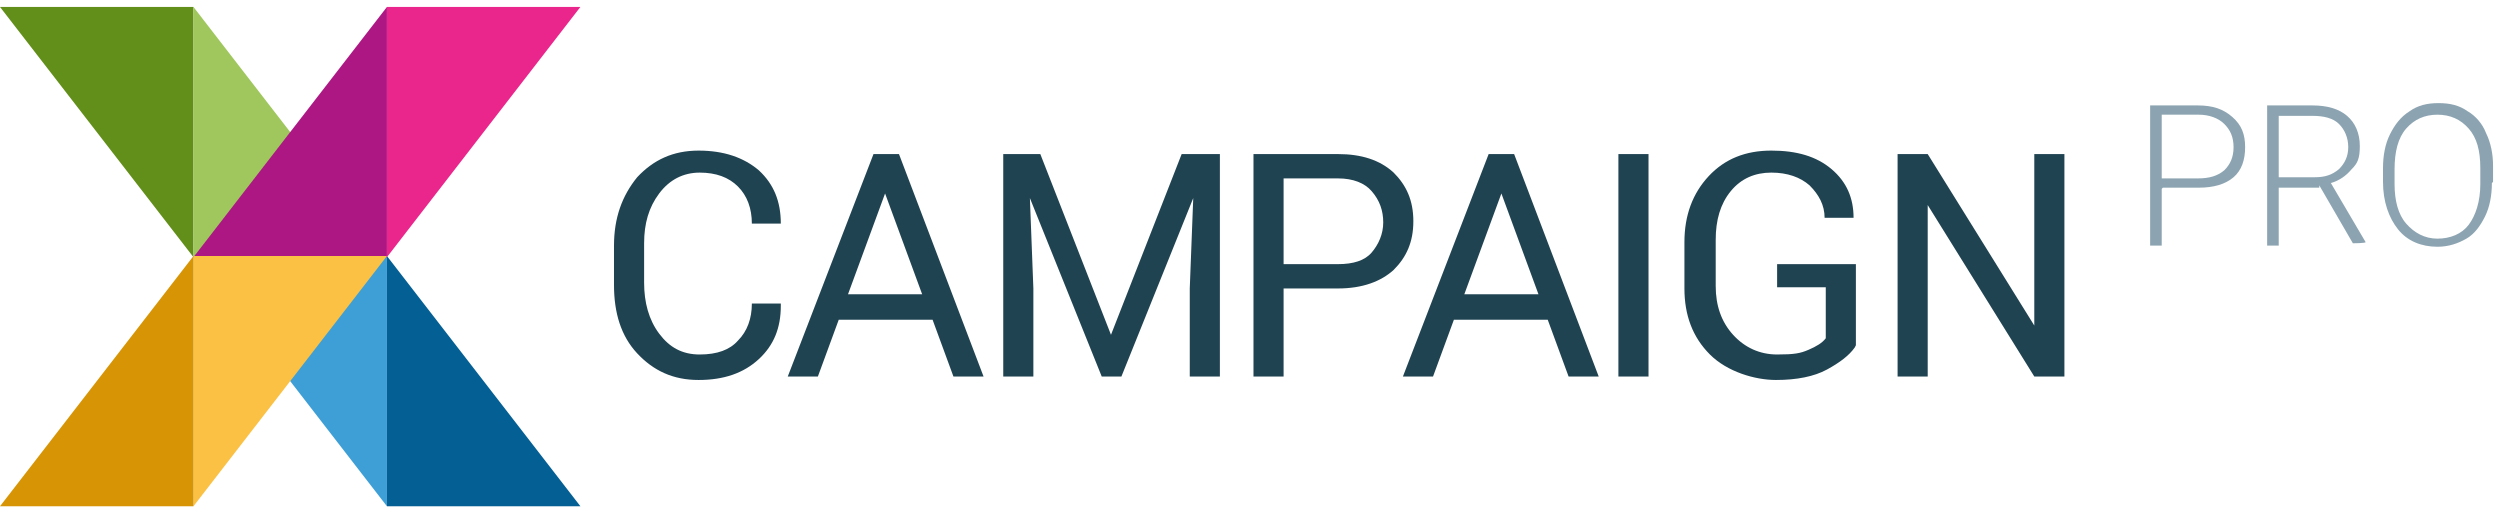
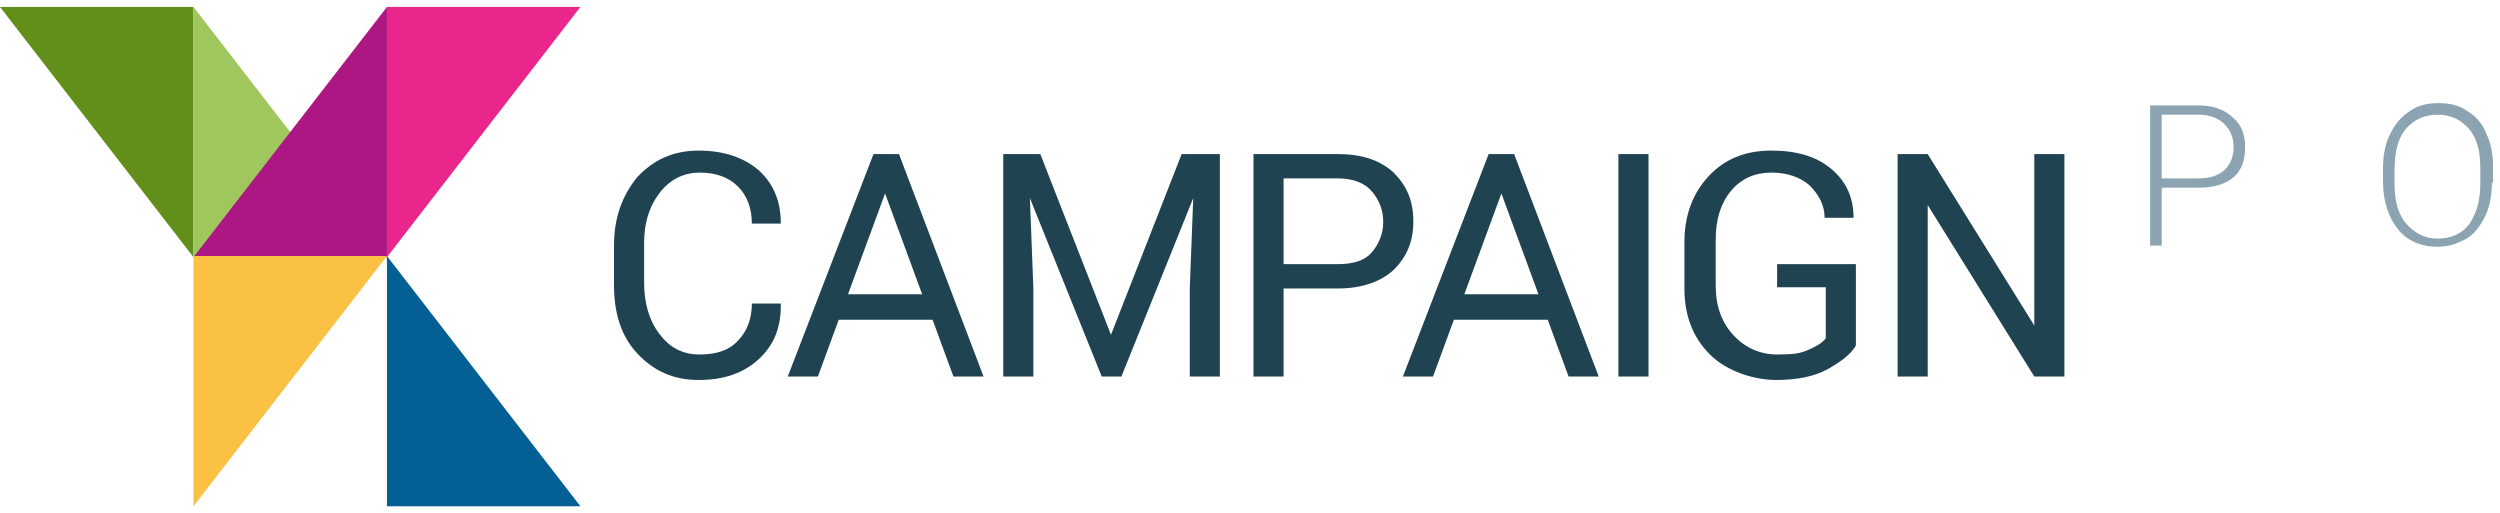
<svg xmlns="http://www.w3.org/2000/svg" width="215.8" height="44.3" version="1.1" viewBox="0 0 215.8 44.3">
  <defs>
    <style>
      .cls-1 {
        fill: #3e9fd6;
      }

      .cls-2 {
        fill: #035f94;
      }

      .cls-3 {
        fill: #d79404;
      }

      .cls-4 {
        fill: #204352;
      }

      .cls-5 {
        fill: #628e1a;
      }

      .cls-6 {
        fill: #8ca4b1;
      }

      .cls-7 {
        fill: #ad1784;
      }

      .cls-8 {
        fill: #fac145;
      }

      .cls-9 {
        fill: #ea268c;
      }

      .cls-10 {
        fill: #9fc75d;
      }
    </style>
  </defs>
  <g>
    <g id="Ebene_1">
      <g>
        <path class="cls-4" d="M67.4,26.4h0c0,1.9-.6,3.4-1.9,4.6-1.3,1.2-3,1.8-5.2,1.8s-3.9-.8-5.3-2.3c-1.4-1.5-2-3.5-2-5.9v-3.4c0-2.4.7-4.3,2-5.9,1.4-1.5,3.1-2.3,5.3-2.3s3.9.6,5.2,1.7c1.3,1.2,1.9,2.7,1.9,4.6h0c0,0-2.5,0-2.5,0,0-1.3-.4-2.4-1.2-3.2s-1.9-1.2-3.3-1.2-2.6.6-3.5,1.8c-.9,1.2-1.3,2.6-1.3,4.3v3.4c0,1.7.4,3.2,1.3,4.4.9,1.2,2,1.8,3.5,1.8s2.6-.4,3.3-1.2c.8-.8,1.2-1.9,1.2-3.2h2.5Z" />
        <path class="cls-4" d="M80.4,27.6h-8l-1.8,4.9h-2.6l7.4-19.2h2.2l7.3,19.2h-2.6l-1.8-4.9ZM73.1,25.4h6.5l-3.2-8.7h0l-3.2,8.7Z" />
        <path class="cls-4" d="M89.8,13.3l6.1,15.6h0l6.1-15.6h3.3v19.2h-2.6v-7.6l.3-7.8h0s-6.2,15.4-6.2,15.4h-1.7l-6.2-15.4h0s.3,7.8.3,7.8v7.6h-2.6V13.3h3.3Z" />
        <path class="cls-4" d="M110.8,24.8v7.7h-2.6V13.3h7.3c2,0,3.6.5,4.8,1.6,1.1,1.1,1.7,2.4,1.7,4.2s-.6,3.1-1.7,4.2c-1.1,1-2.7,1.6-4.8,1.6h-4.7ZM110.8,22.8h4.7c1.3,0,2.3-.3,2.9-1s1-1.6,1-2.6-.3-1.9-1-2.7c-.6-.7-1.6-1.1-2.9-1.1h-4.7v7.4Z" />
        <path class="cls-4" d="M133.5,27.6h-8l-1.8,4.9h-2.6l7.4-19.2h2.2l7.3,19.2h-2.6l-1.8-4.9ZM126.3,25.4h6.5l-3.2-8.7h0l-3.2,8.7Z" />
        <path class="cls-4" d="M142.3,32.5h-2.6V13.3h2.6v19.2Z" />
        <path class="cls-4" d="M160.1,30c-.5.7-1.3,1.3-2.4,1.9-1.1.6-2.6.9-4.4.9s-4.2-.7-5.7-2.2c-1.5-1.5-2.2-3.4-2.2-5.7v-4c0-2.3.7-4.2,2.1-5.7,1.4-1.5,3.2-2.2,5.4-2.2s3.9.5,5.2,1.6c1.3,1.1,1.9,2.5,1.9,4.2h0c0,0-2.5,0-2.5,0,0-1.1-.5-2-1.3-2.8-.8-.7-1.9-1.1-3.3-1.1s-2.6.5-3.5,1.6c-.9,1.1-1.3,2.5-1.3,4.2v4c0,1.7.5,3.1,1.5,4.2,1,1.1,2.3,1.7,3.8,1.7s2-.1,2.7-.4c.7-.3,1.2-.6,1.5-1v-4.4h-4.2v-2h6.8v7Z" />
        <path class="cls-4" d="M178.2,32.5h-2.6l-9.2-14.8h0v14.8h-2.6V13.3h2.6l9.2,14.8h0v-14.8h2.6v19.2Z" />
      </g>
      <g>
        <path class="cls-6" d="M186.6,16.3v4.9h-1v-12.1h4.1c1.3,0,2.2.3,3,1s1.1,1.5,1.1,2.6-.3,2-1,2.6-1.7.9-3,.9h-3.1ZM186.6,15.4h3.1c1,0,1.7-.2,2.3-.7.5-.5.8-1.1.8-2s-.3-1.5-.8-2-1.3-.8-2.2-.8h-3.2v5.4Z" />
-         <path class="cls-6" d="M200.2,16.2h-3.5v5h-1v-12.1h3.9c1.3,0,2.3.3,3,.9.7.6,1.1,1.5,1.1,2.6s-.2,1.5-.7,2c-.5.6-1.1,1-1.8,1.2l3,5.1h0c0,.1-1.1.1-1.1.1l-2.9-5ZM196.7,15.3h3.1c.9,0,1.5-.2,2.1-.7.5-.5.8-1.1.8-1.9s-.3-1.5-.8-2c-.5-.5-1.3-.7-2.3-.7h-2.9v5.3Z" />
        <path class="cls-6" d="M215.1,15.8c0,1.1-.2,2.1-.6,2.9s-.9,1.5-1.6,1.9-1.5.7-2.5.7c-1.4,0-2.6-.5-3.4-1.5s-1.3-2.4-1.3-4.1v-1.2c0-1.1.2-2.1.6-2.9.4-.8.9-1.5,1.7-2,.7-.5,1.5-.7,2.5-.7s1.8.2,2.5.7c.7.4,1.3,1.1,1.6,1.9.4.8.6,1.8.6,2.8v1.4ZM214.1,14.5c0-1.5-.3-2.6-1-3.4-.7-.8-1.6-1.2-2.7-1.2s-2,.4-2.7,1.2-1,2-1,3.5v1.3c0,1.4.3,2.6,1,3.4.7.8,1.6,1.3,2.7,1.3s2.1-.4,2.7-1.2,1-2,1-3.5v-1.3Z" />
      </g>
      <g id="Vrstva_1">
        <g>
          <polygon class="cls-5" points="16.7 22.2 16.7 .6 0 .6 16.7 22.2" />
          <polygon class="cls-10" points="16.7 .6 16.7 22.2 33.4 22.2 16.7 .6" />
-           <polygon class="cls-1" points="33.4 43.7 33.4 22.1 16.7 22.1 33.4 43.7" />
          <polygon class="cls-2" points="33.4 22.1 33.4 43.7 50.1 43.7 33.4 22.1" />
          <polygon class="cls-9" points="33.4 22.2 33.4 .6 50.1 .6 33.4 22.2" />
          <polygon class="cls-7" points="33.4 .6 33.4 22.2 16.7 22.2 33.4 .6" />
          <polygon class="cls-8" points="16.7 43.7 16.7 22.1 33.4 22.1 16.7 43.7" />
-           <polygon class="cls-3" points="16.7 22.1 16.7 43.7 0 43.7 16.7 22.1" />
        </g>
      </g>
    </g>
  </g>
</svg>